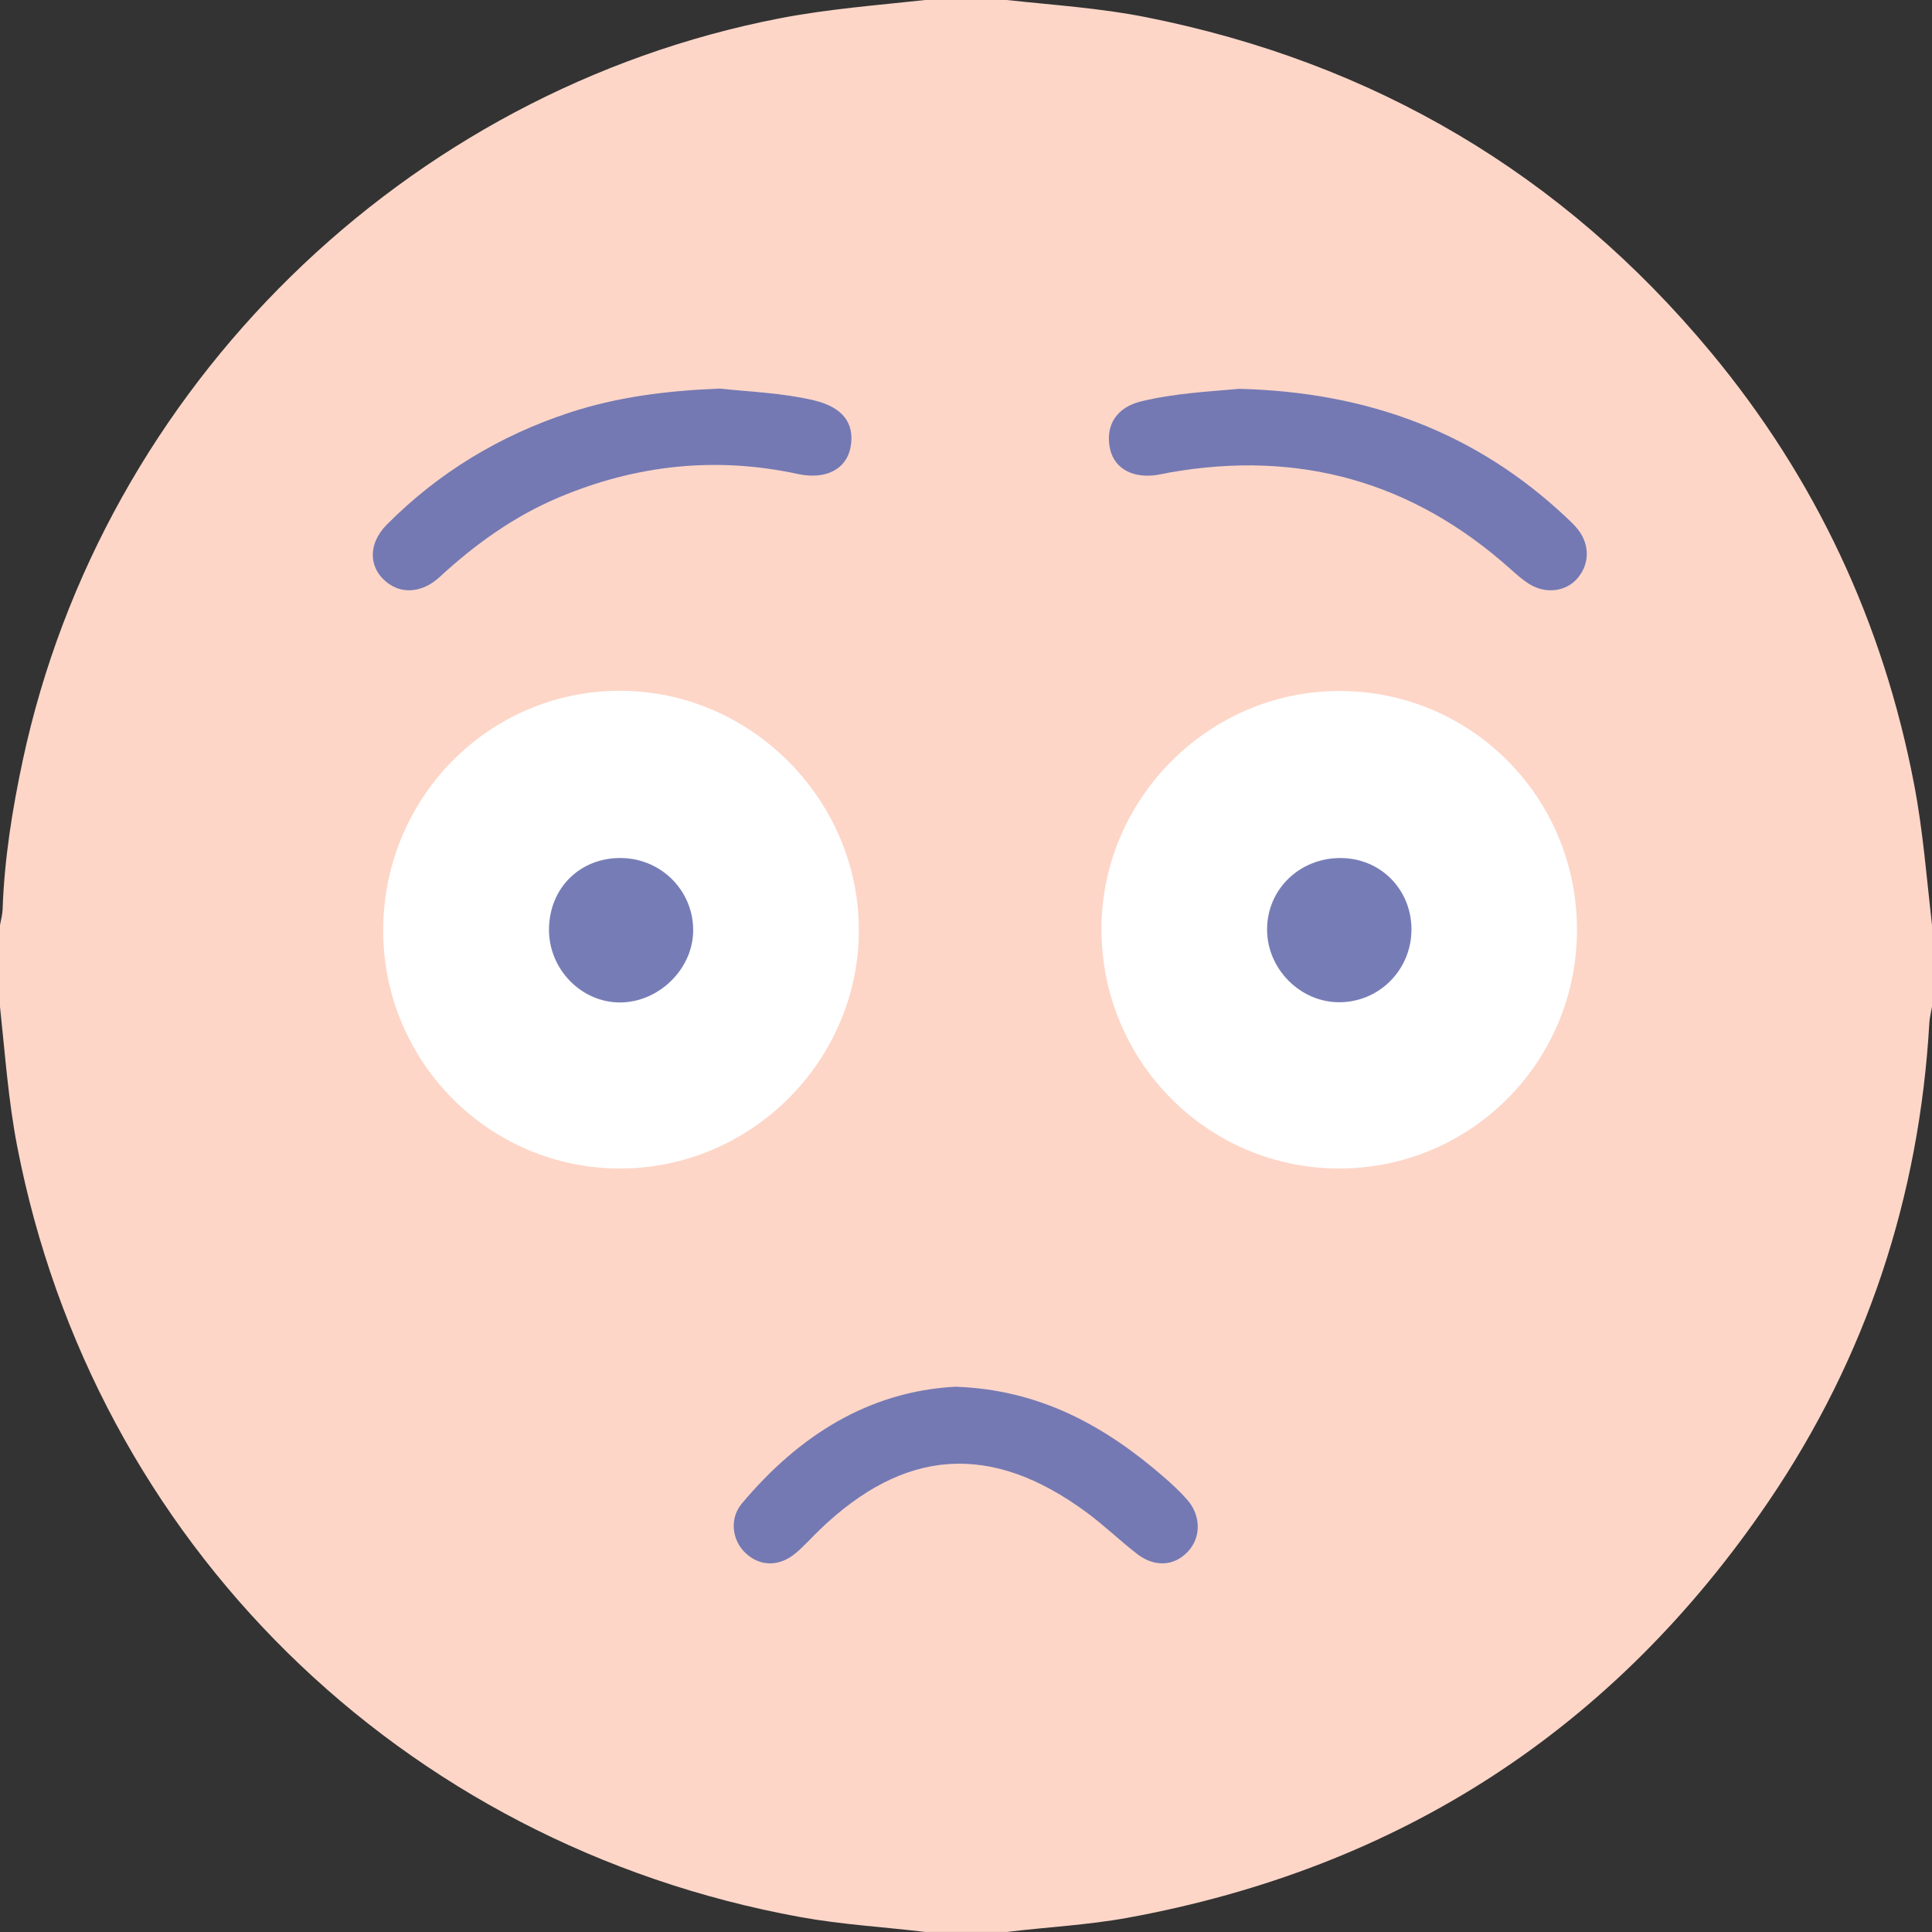
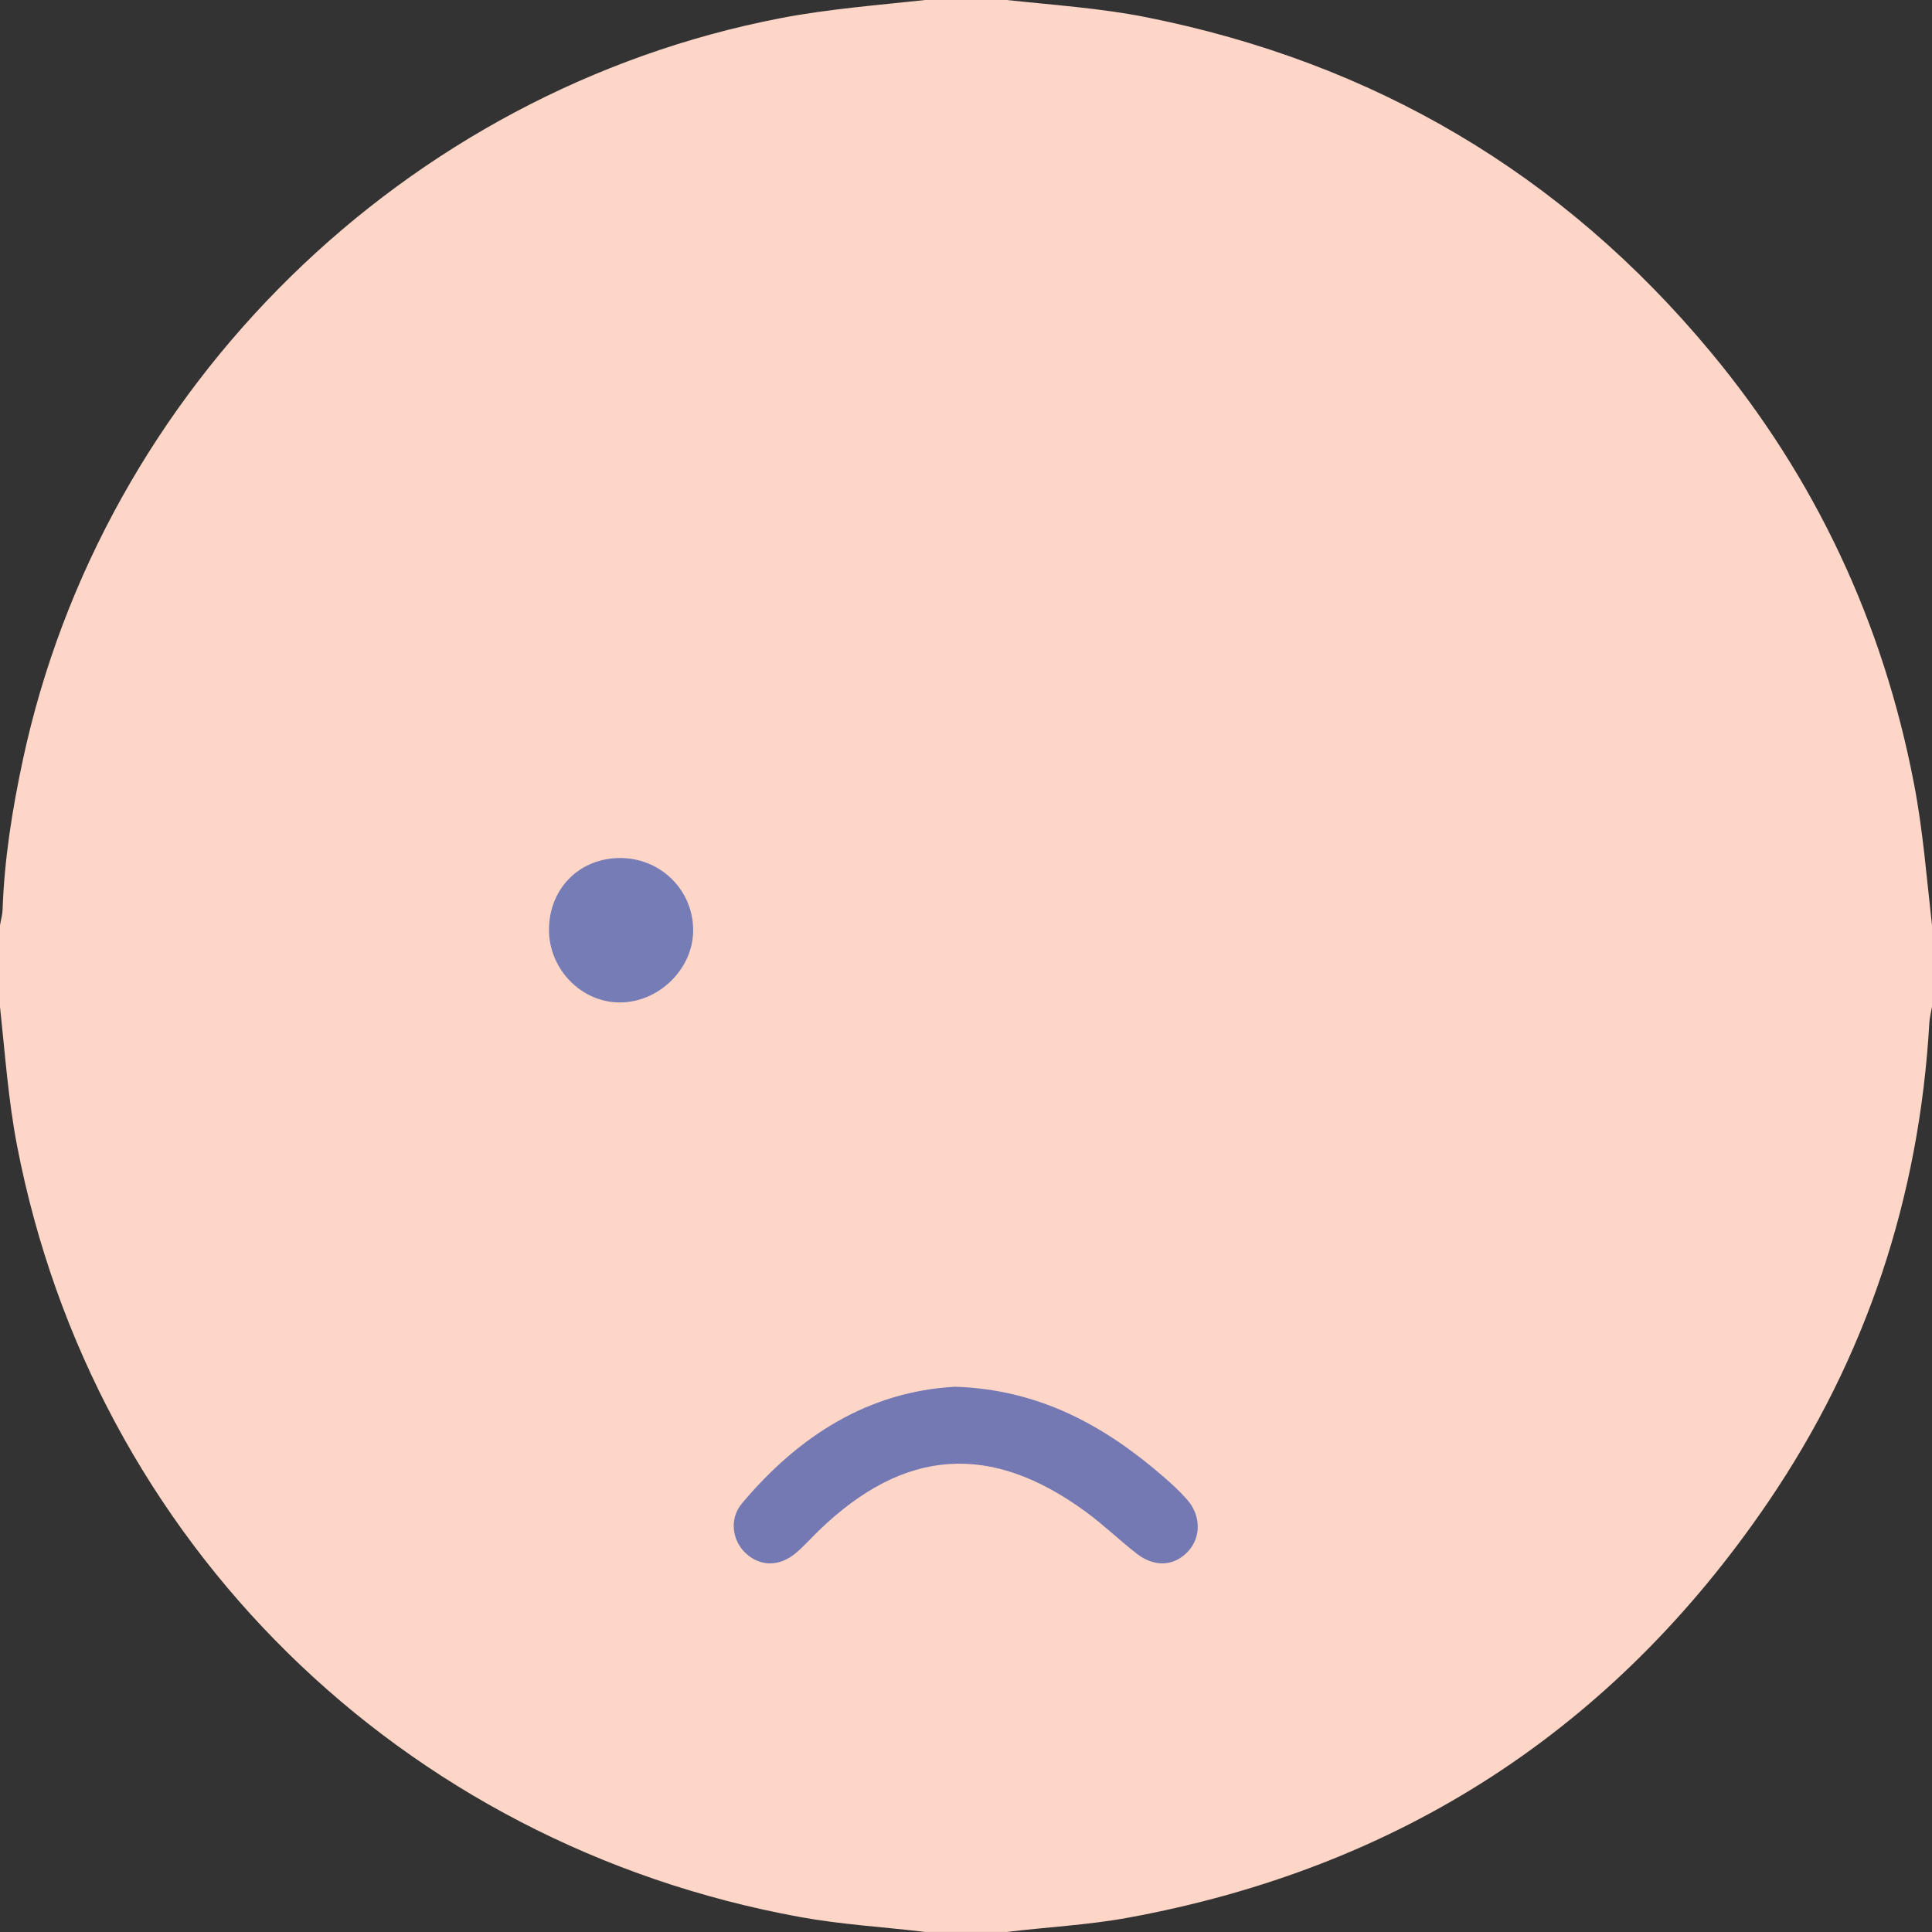
<svg xmlns="http://www.w3.org/2000/svg" id="Layer_2" data-name="Layer 2" viewBox="0 0 474.11 474.11">
  <rect x="0" y="0" width="474.11" height="474.11" fill="#333333" stroke="none" />
  <defs>
    <style> .cls-1 { fill: #fdd6c8; } .cls-1, .cls-2, .cls-3, .cls-4 { stroke-width: 0px; } .cls-2 { fill: #767db6; } .cls-3 { fill: #7479b3; } .cls-4 { fill: #fff; } </style>
  </defs>
  <g id="Layer_1-2" data-name="Layer 1">
    <path class="cls-1" d="M227.05,0h20c11.4,1.24,22.87,1.97,34.15,4.21,55.86,11.1,102.24,38.42,138.6,82.18,25.71,30.94,42.32,66.39,49.91,106.03,2.2,11.47,3.09,23.07,4.4,34.63v20c-.22,1.31-.57,2.61-.65,3.92-2.45,42.74-15.41,82.07-39.43,117.44-38.03,56-90.62,89.99-157.26,102.2-9.84,1.8-19.81,2.28-29.71,3.49h-20c-10.23-1.23-20.53-1.81-30.69-3.66C98.37,452.61,22.99,378.4,4.2,281.21c-2.18-11.29-2.97-22.75-4.2-34.15,0-6.67,0-13.34,0-20,.22-1.31.6-2.61.64-3.92.43-12.36,2.37-24.5,4.95-36.57C25.2,94.96,99.44,22.27,191.43,4.48c11.79-2.28,23.72-3.18,35.62-4.48Z" />
-     <path class="cls-4" d="M386.99,228.17c0-32.52-26.05-58.67-58.41-58.6-31.94.06-58.23,26.4-58.28,58.37-.05,32.48,26.04,58.8,58.28,58.81,32.34,0,58.4-26.13,58.41-58.58Z" />
-     <path class="cls-4" d="M94.03,228.48c.09,32.19,26.13,58.29,58.14,58.27,32.2-.02,58.65-26.49,58.59-58.61-.07-32.1-26.67-58.66-58.7-58.62-32.18.04-58.12,26.4-58.02,58.96Z" />
-     <path class="cls-2" d="M328.93,210.56c9.77,0,17.38,7.6,17.44,17.41.06,9.89-7.77,17.9-17.6,17.98-9.63.08-17.84-8.14-17.83-17.86,0-9.82,7.93-17.54,17.99-17.53Z" />
    <path class="cls-2" d="M134.72,227.99c.11-10.18,7.73-17.62,17.85-17.43,9.9.19,17.72,8.23,17.53,18.03-.17,9.29-8.42,17.33-17.85,17.41-9.58.08-17.63-8.19-17.53-18.01Z" />
-     <path class="cls-3" d="M304.13,95.42c-7.04.65-15.7,1.03-24.15,3.09-5.73,1.4-8.57,5.5-7.71,10.98.77,4.96,4.89,7.73,10.79,7.17,1.32-.12,2.62-.47,3.93-.7,31.72-5.6,59.65,2.17,83.7,23.7,1.48,1.33,2.99,2.68,4.68,3.71,4.1,2.5,9.03,1.77,11.81-1.54,2.93-3.49,2.97-8.2.03-11.92-.82-1.04-1.8-1.96-2.77-2.87-22.11-20.83-48.58-30.81-80.3-31.62Z" />
-     <path class="cls-3" d="M176.56,95.36c-12.96.52-25.13,2.04-36.94,5.94-17.06,5.63-32.02,14.69-44.68,27.42-4.89,4.92-4.5,11.12.61,14.64,3.55,2.44,8.36,1.91,12.29-1.72,8.76-8.08,18.32-14.96,29.33-19.59,18.93-7.97,38.46-10.09,58.64-5.73,6.96,1.5,12-1.29,12.94-6.68,1.03-5.93-2.09-9.76-9.06-11.41-7.82-1.84-15.82-2.08-23.14-2.88Z" />
    <path class="cls-3" d="M234.42,340.3c-21.29,1.16-38.42,12.03-52.36,28.65-3.18,3.79-2.38,9.17.99,12.26,3.54,3.25,8.23,3.29,12.24-.09,2.03-1.71,3.81-3.73,5.72-5.58,20.9-20.19,42.1-21.69,65.53-4.48,4.29,3.15,8.15,6.88,12.35,10.16,4.38,3.44,9.19,3.17,12.61-.45,3.25-3.44,3.27-8.81-.14-12.72-1.75-2-3.72-3.82-5.73-5.57-14.44-12.54-30.47-21.49-51.2-22.18Z" />
  </g>
</svg>